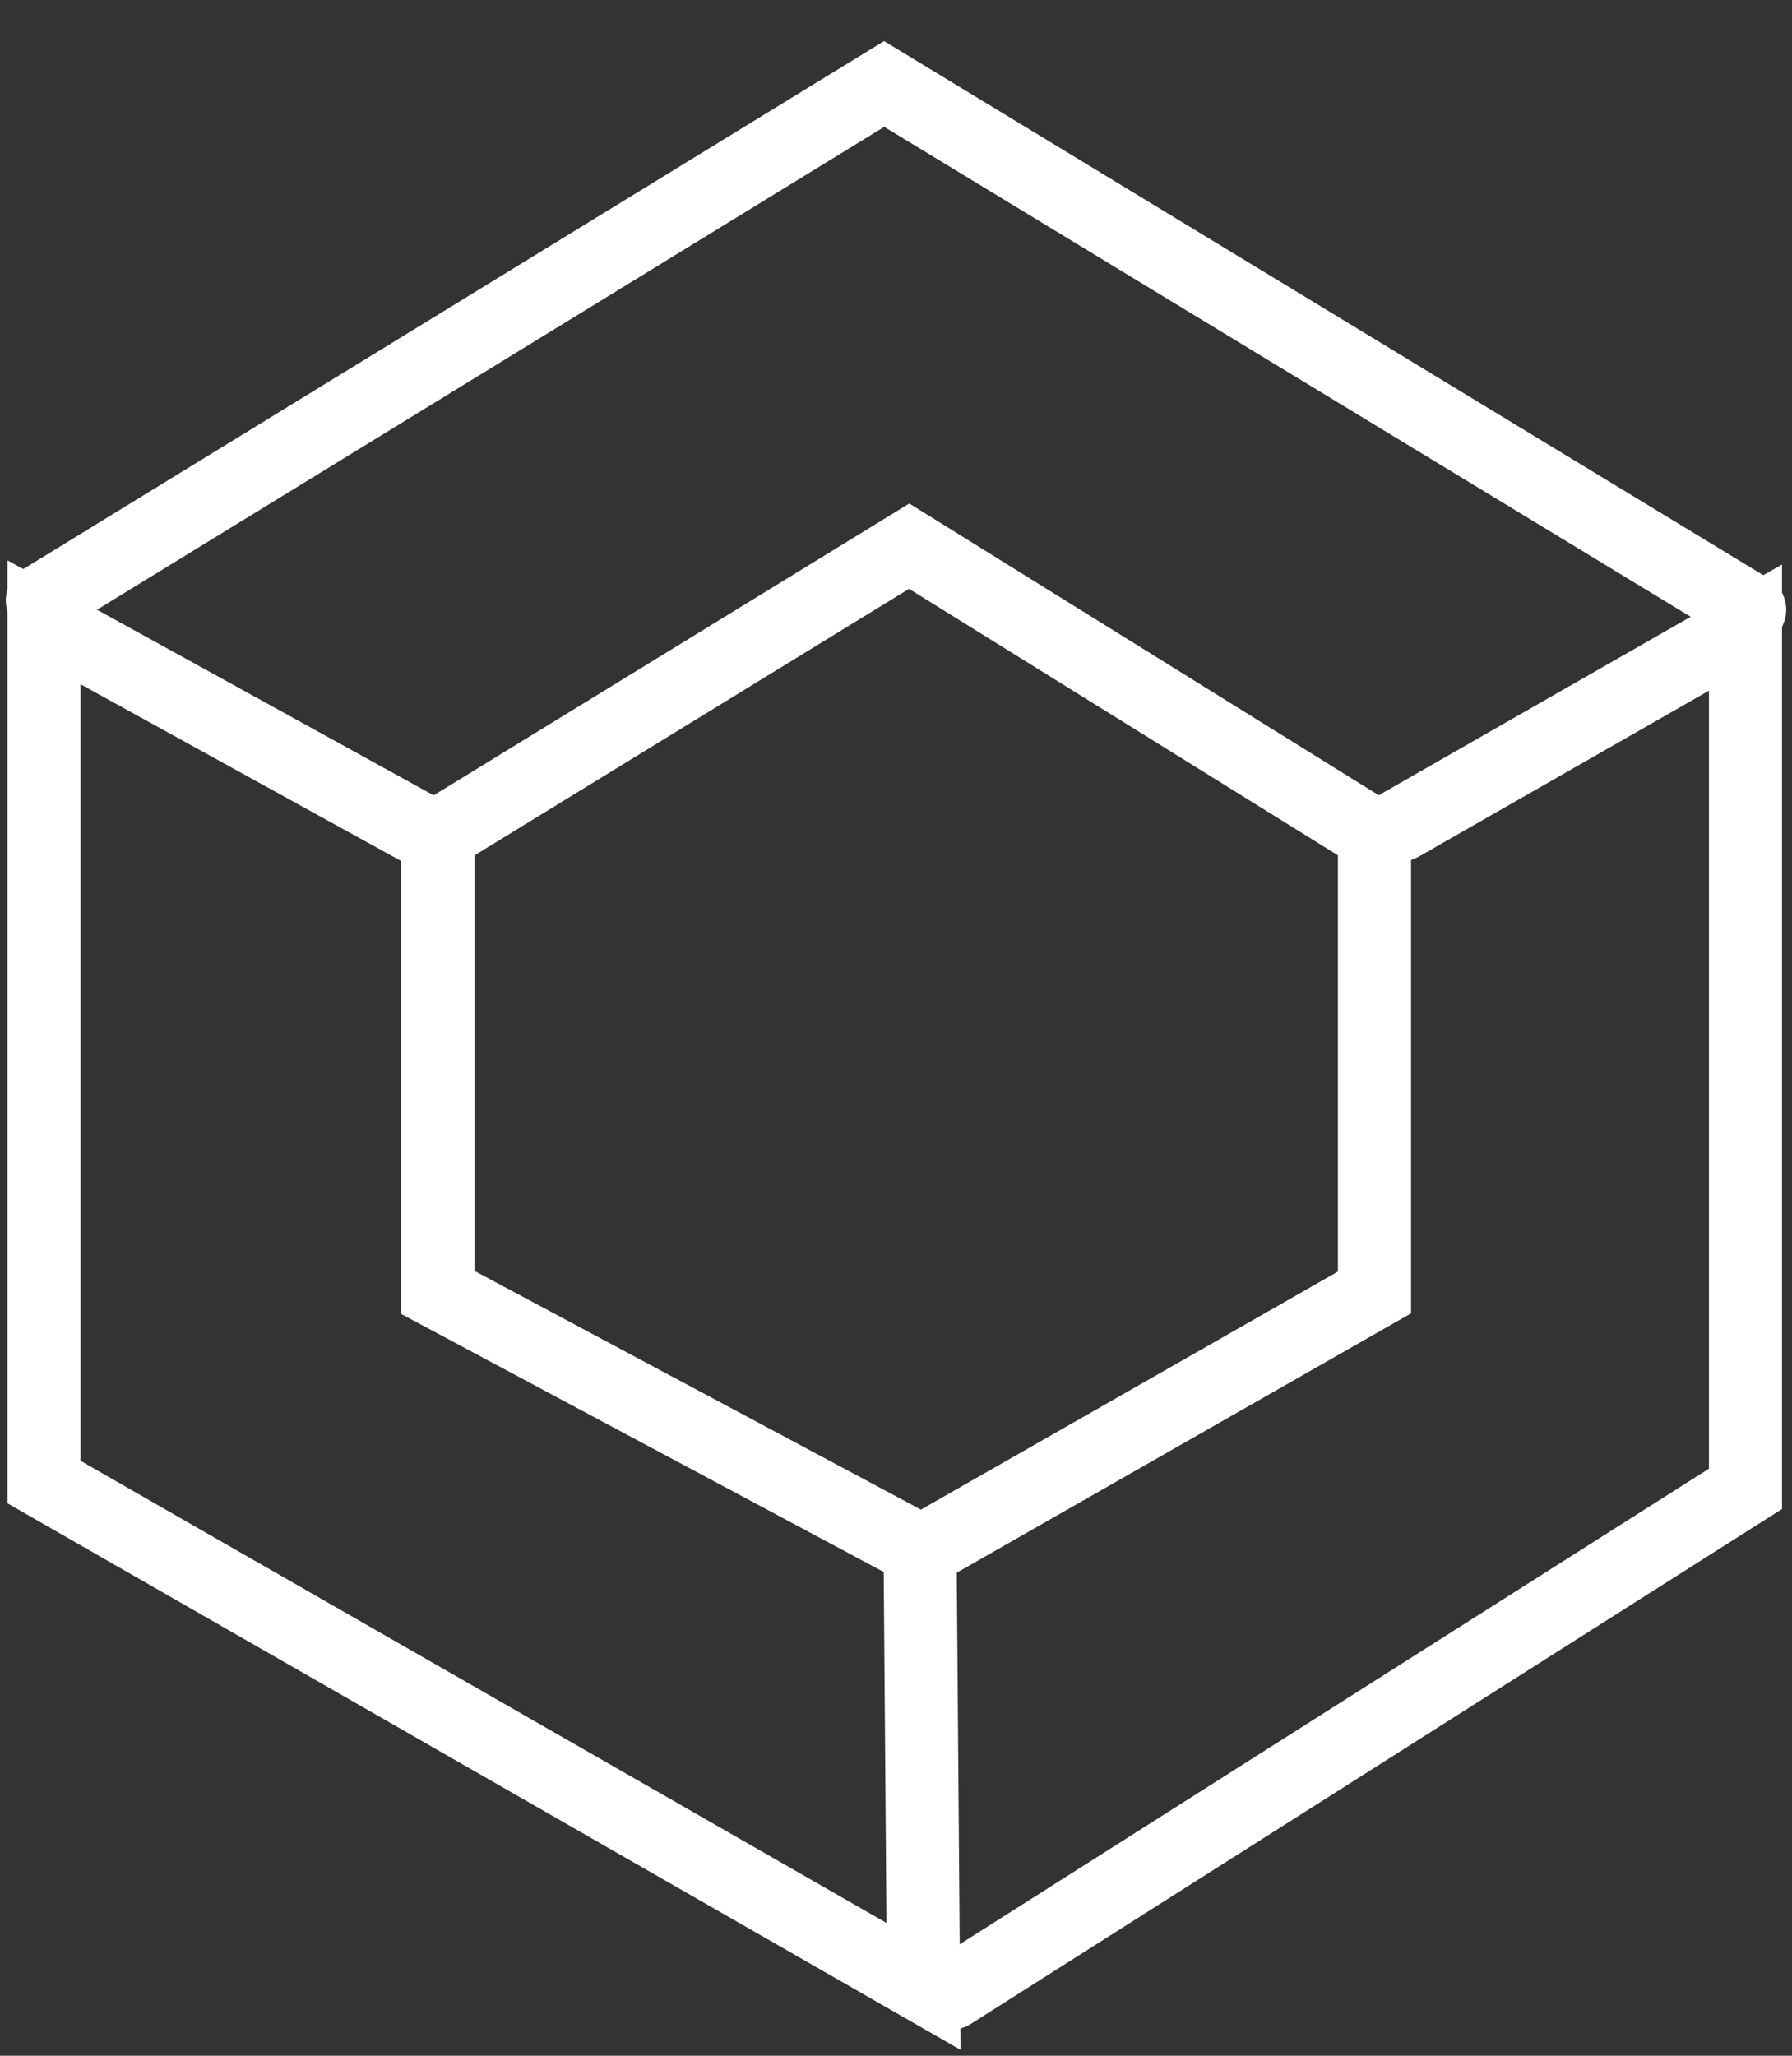
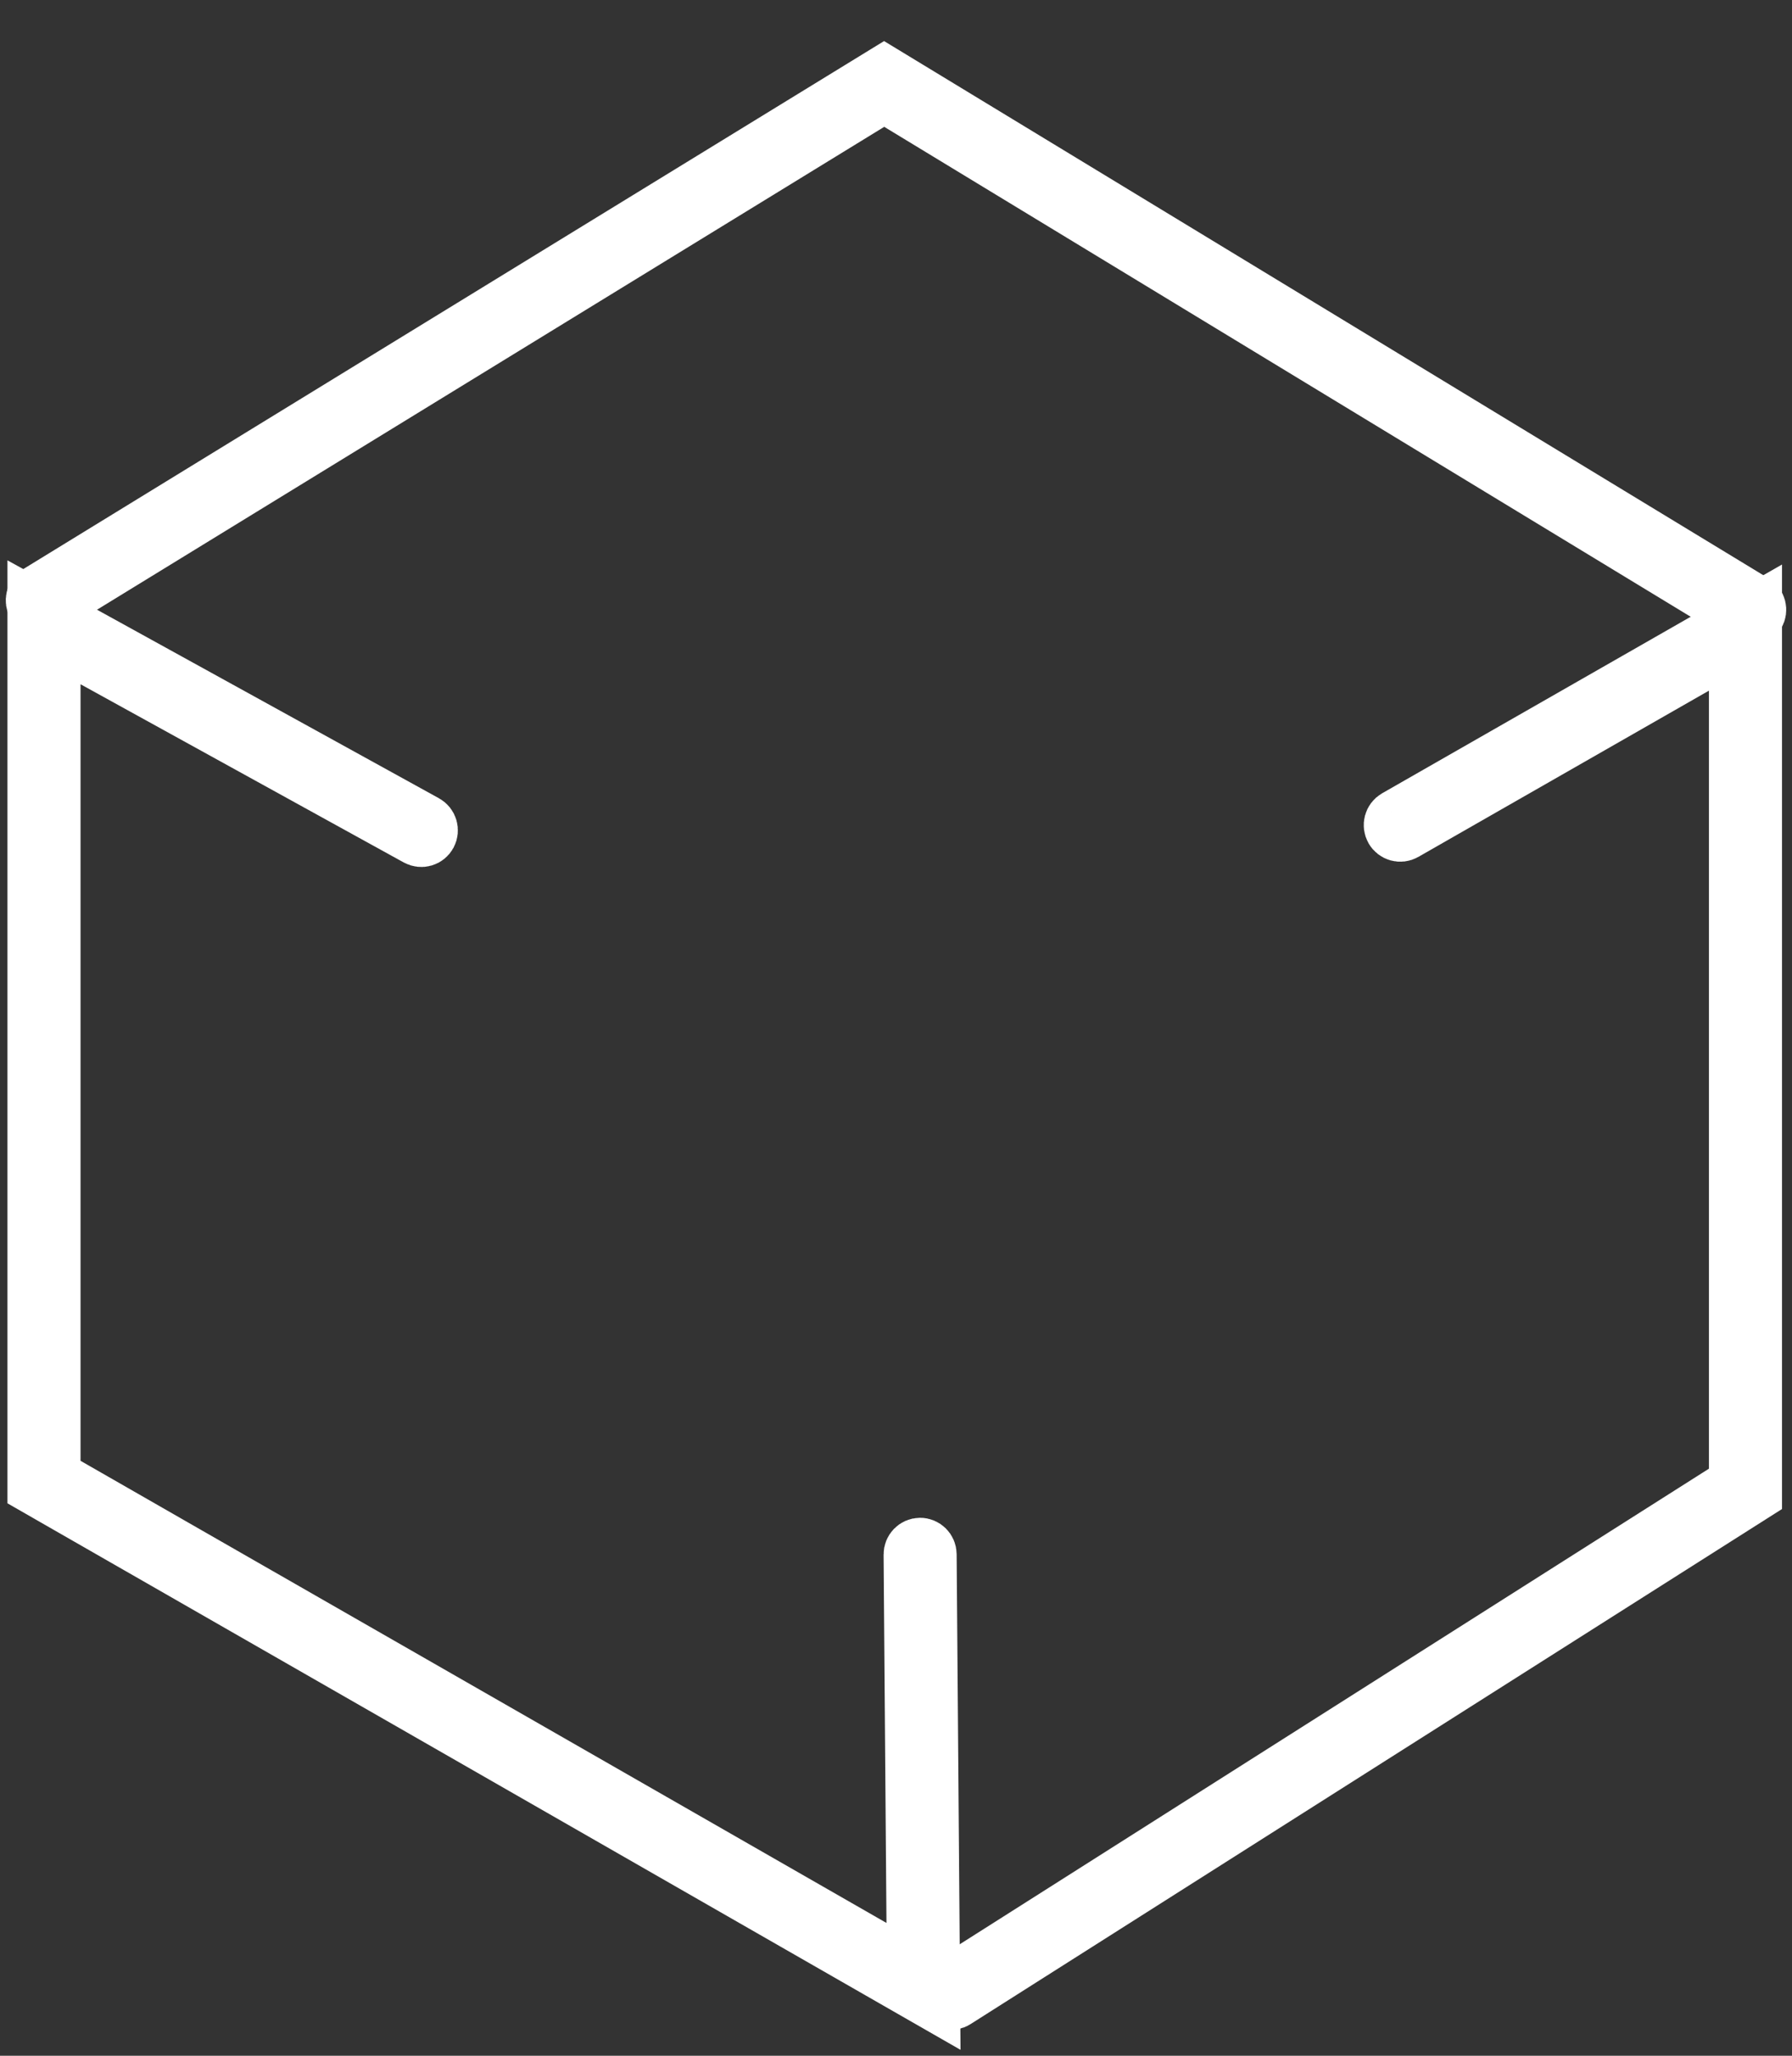
<svg xmlns="http://www.w3.org/2000/svg" width="68" height="78" viewBox="0 0 68 78" fill="none">
  <rect x="0" y="0" width="68" height="78" fill="#333333" stroke="none" />
-   <path fill-rule="evenodd" clip-rule="evenodd" d="M34.501 20.28L52.545 31.492V49.25L34.974 59.28L16.227 49.257V31.491L34.501 20.28ZM17.004 31.898V48.82L34.961 58.421L51.769 48.827V31.897L34.498 21.166L17.004 31.898Z" fill="white" stroke="white" stroke-width="2" stroke-miterlimit="10" stroke-linecap="round" />
  <path fill-rule="evenodd" clip-rule="evenodd" d="M66.621 23.143V56.706L36.292 75.956C36.112 76.071 35.873 76.016 35.76 75.834C35.646 75.651 35.7 75.41 35.881 75.296L65.848 56.275V24.481L53.325 31.645C53.14 31.751 52.904 31.686 52.799 31.498C52.694 31.311 52.759 31.073 52.944 30.967L66.621 23.143Z" fill="white" stroke="white" stroke-width="2" stroke-miterlimit="10" stroke-linecap="round" />
  <path fill-rule="evenodd" clip-rule="evenodd" d="M1.283 22.954L16.174 31.164C16.361 31.267 16.43 31.504 16.328 31.693C16.226 31.882 15.991 31.951 15.803 31.848L2.056 24.269V56.006L34.652 74.695L34.529 58.982C34.527 58.767 34.699 58.591 34.912 58.589C35.125 58.587 35.3 58.761 35.301 58.976L35.435 76.042L1.283 56.46V22.954Z" fill="white" stroke="white" stroke-width="2" stroke-miterlimit="10" stroke-linecap="round" />
  <path fill-rule="evenodd" clip-rule="evenodd" d="M33.55 2.73L66.594 22.802C66.777 22.913 66.836 23.153 66.726 23.337C66.616 23.522 66.378 23.581 66.195 23.47L33.551 3.641L1.806 23.112C1.624 23.224 1.386 23.165 1.275 22.981C1.164 22.797 1.222 22.557 1.405 22.445L33.55 2.73Z" fill="white" stroke="white" stroke-width="2" stroke-miterlimit="10" stroke-linecap="round" />
</svg>